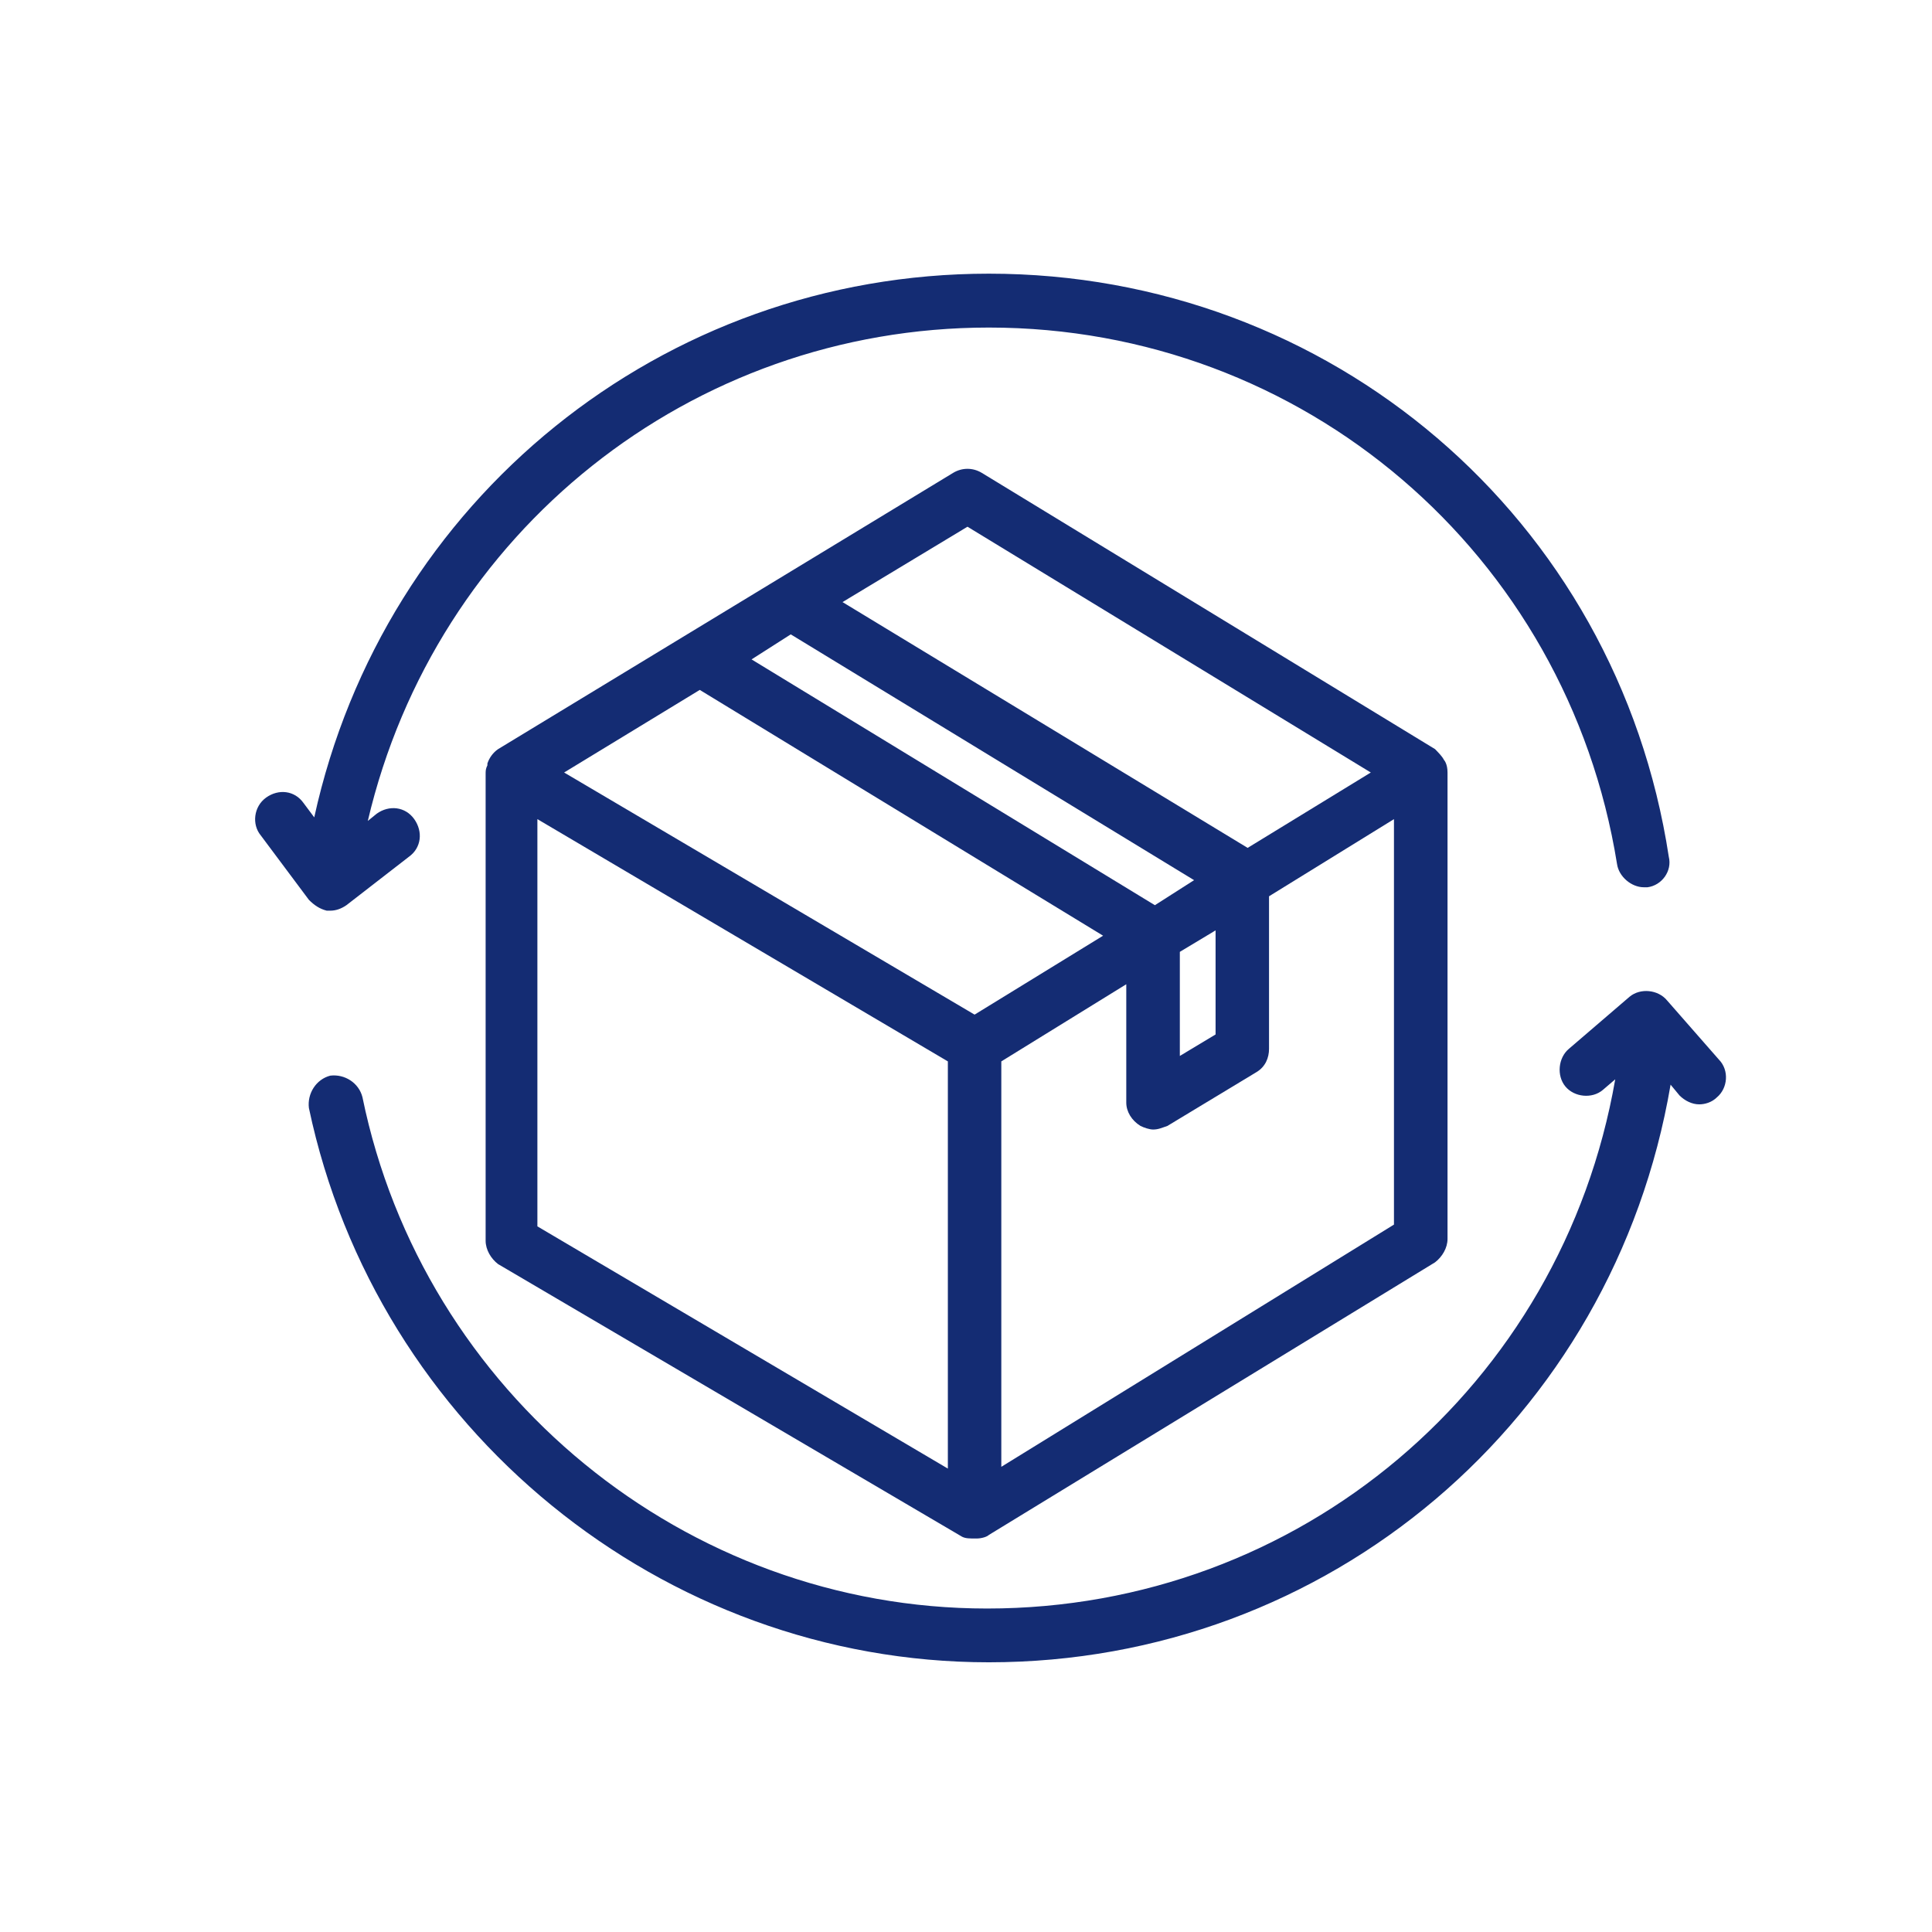
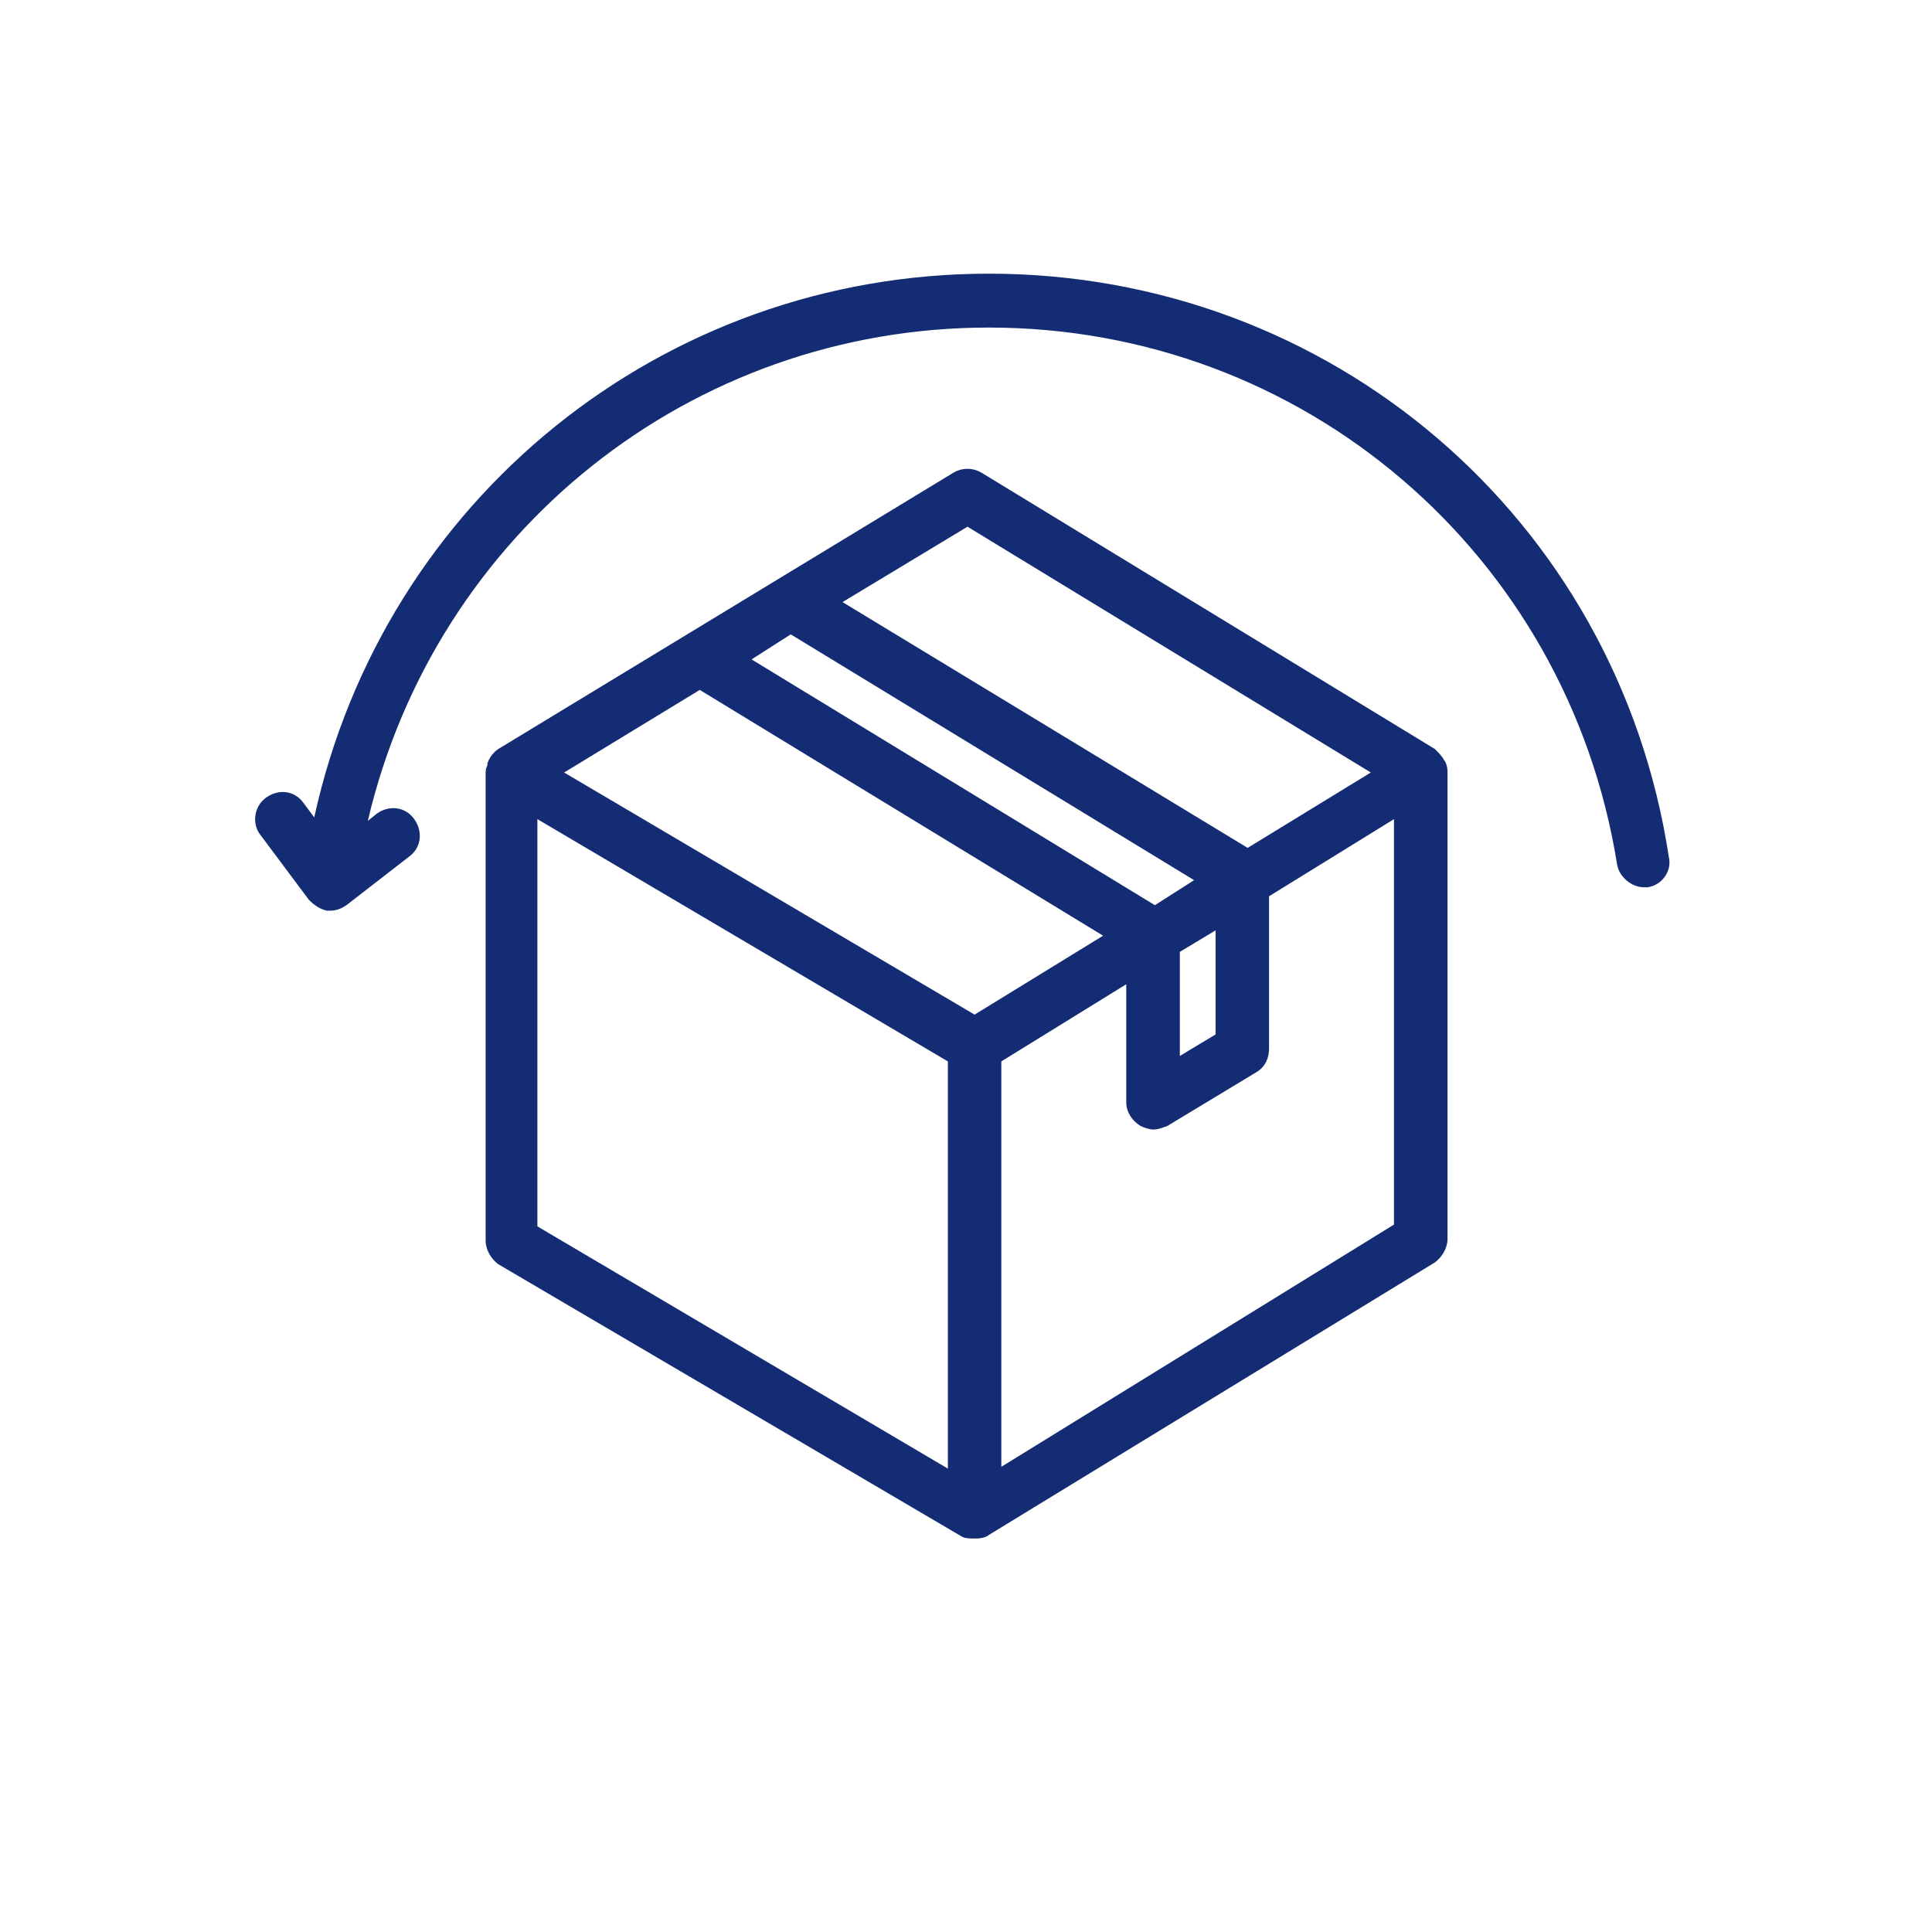
<svg xmlns="http://www.w3.org/2000/svg" width="96" zoomAndPan="magnify" viewBox="0 0 72 72" height="96" preserveAspectRatio="xMidYMid meet" version="1.0">
  <defs>
    <clipPath id="9bbd3c44b2">
      <path d="M 9.168 10.199 L 63 10.199 L 63 34 L 9.168 34 Z M 9.168 10.199 " clip-rule="nonzero" />
    </clipPath>
    <clipPath id="8222b89f7f">
      <path d="M 11 36 L 64.668 36 L 64.668 61.949 L 11 61.949 Z M 11 36 " clip-rule="nonzero" />
    </clipPath>
  </defs>
  <rect x="-7.2" width="86.4" fill="#ffffff" y="-7.2" height="86.4" fill-opacity="1" />
  <rect x="-7.2" width="86.4" fill="#ffffff" y="-7.2" height="86.4" fill-opacity="1" />
  <path fill="#142c73" d="M 53.945 28.789 C 53.945 28.453 53.812 28.32 53.812 28.32 C 53.746 28.188 53.613 28.055 53.48 27.918 L 36.586 17.621 C 36.254 17.422 35.855 17.422 35.523 17.621 L 18.562 27.918 C 18.363 28.055 18.23 28.254 18.164 28.453 C 18.164 28.453 18.164 28.453 18.164 28.52 C 18.098 28.656 18.098 28.723 18.098 28.855 L 18.098 46.238 C 18.098 46.574 18.297 46.906 18.562 47.109 L 35.855 57.27 C 35.988 57.336 36.121 57.336 36.387 57.336 C 36.586 57.336 36.785 57.27 36.852 57.203 L 53.48 47.043 C 53.746 46.84 53.945 46.508 53.945 46.172 Z M 36.055 19.629 L 51.086 28.789 L 46.496 31.598 L 31.398 22.438 Z M 29.469 23.641 L 44.5 32.801 L 43.039 33.734 L 28.008 24.574 Z M 43.969 35.473 L 45.301 34.672 L 45.301 38.551 L 43.969 39.352 Z M 26.078 25.711 L 41.109 34.871 L 36.32 37.812 L 21.023 28.789 Z M 20.027 30.527 L 35.324 39.555 L 35.324 54.73 L 20.027 45.703 C 20.027 45.703 20.027 30.527 20.027 30.527 Z M 37.316 54.664 L 37.316 39.555 L 41.973 36.68 L 41.973 41.09 C 41.973 41.426 42.172 41.758 42.504 41.961 C 42.637 42.027 42.84 42.094 42.973 42.094 C 43.172 42.094 43.305 42.027 43.504 41.961 L 46.828 39.953 C 47.16 39.754 47.293 39.418 47.293 39.086 L 47.293 33.402 L 51.949 30.527 L 51.949 45.637 Z M 37.316 54.664 " fill-opacity="1" fill-rule="nonzero" />
  <g clip-path="url(#9bbd3c44b2)">
    <path fill="#142c73" d="M 12.176 33.938 C 12.242 33.938 12.242 33.938 12.309 33.938 C 12.512 33.938 12.711 33.871 12.91 33.734 L 15.238 31.93 C 15.703 31.598 15.77 30.996 15.438 30.527 C 15.105 30.059 14.504 29.992 14.039 30.324 L 13.707 30.594 C 16.234 19.828 25.746 12.207 36.852 12.207 C 48.559 12.207 58.402 20.633 60.262 32.199 C 60.328 32.668 60.797 33.066 61.262 33.066 C 61.328 33.066 61.395 33.066 61.395 33.066 C 61.926 33 62.324 32.465 62.191 31.93 C 60.262 19.293 49.555 10.199 36.852 10.199 C 24.68 10.199 14.305 18.625 11.711 30.461 L 11.312 29.926 C 10.98 29.457 10.383 29.391 9.918 29.723 C 9.449 30.059 9.383 30.727 9.715 31.129 L 11.512 33.535 C 11.711 33.734 11.91 33.871 12.176 33.938 Z M 12.176 33.938 " fill-opacity="1" fill-rule="nonzero" />
  </g>
  <g clip-path="url(#8222b89f7f)">
-     <path fill="#142c73" d="M 64.055 39.484 L 62.125 37.281 C 61.793 36.879 61.129 36.812 60.73 37.145 L 58.469 39.086 C 58.07 39.418 58.004 40.086 58.336 40.488 C 58.668 40.891 59.332 40.957 59.73 40.621 L 60.195 40.223 C 58.203 51.656 48.426 59.945 36.785 59.945 C 25.547 59.945 15.77 51.922 13.508 40.891 C 13.375 40.355 12.844 40.02 12.309 40.086 C 11.777 40.223 11.445 40.758 11.512 41.293 C 14.039 53.258 24.68 61.949 36.852 61.949 C 49.488 61.949 60.129 52.926 62.258 40.422 L 62.59 40.824 C 62.789 41.023 63.059 41.156 63.324 41.156 C 63.523 41.156 63.789 41.09 63.988 40.891 C 64.387 40.555 64.453 39.887 64.055 39.484 Z M 64.055 39.484 " fill-opacity="1" fill-rule="nonzero" />
-   </g>
+     </g>
</svg>